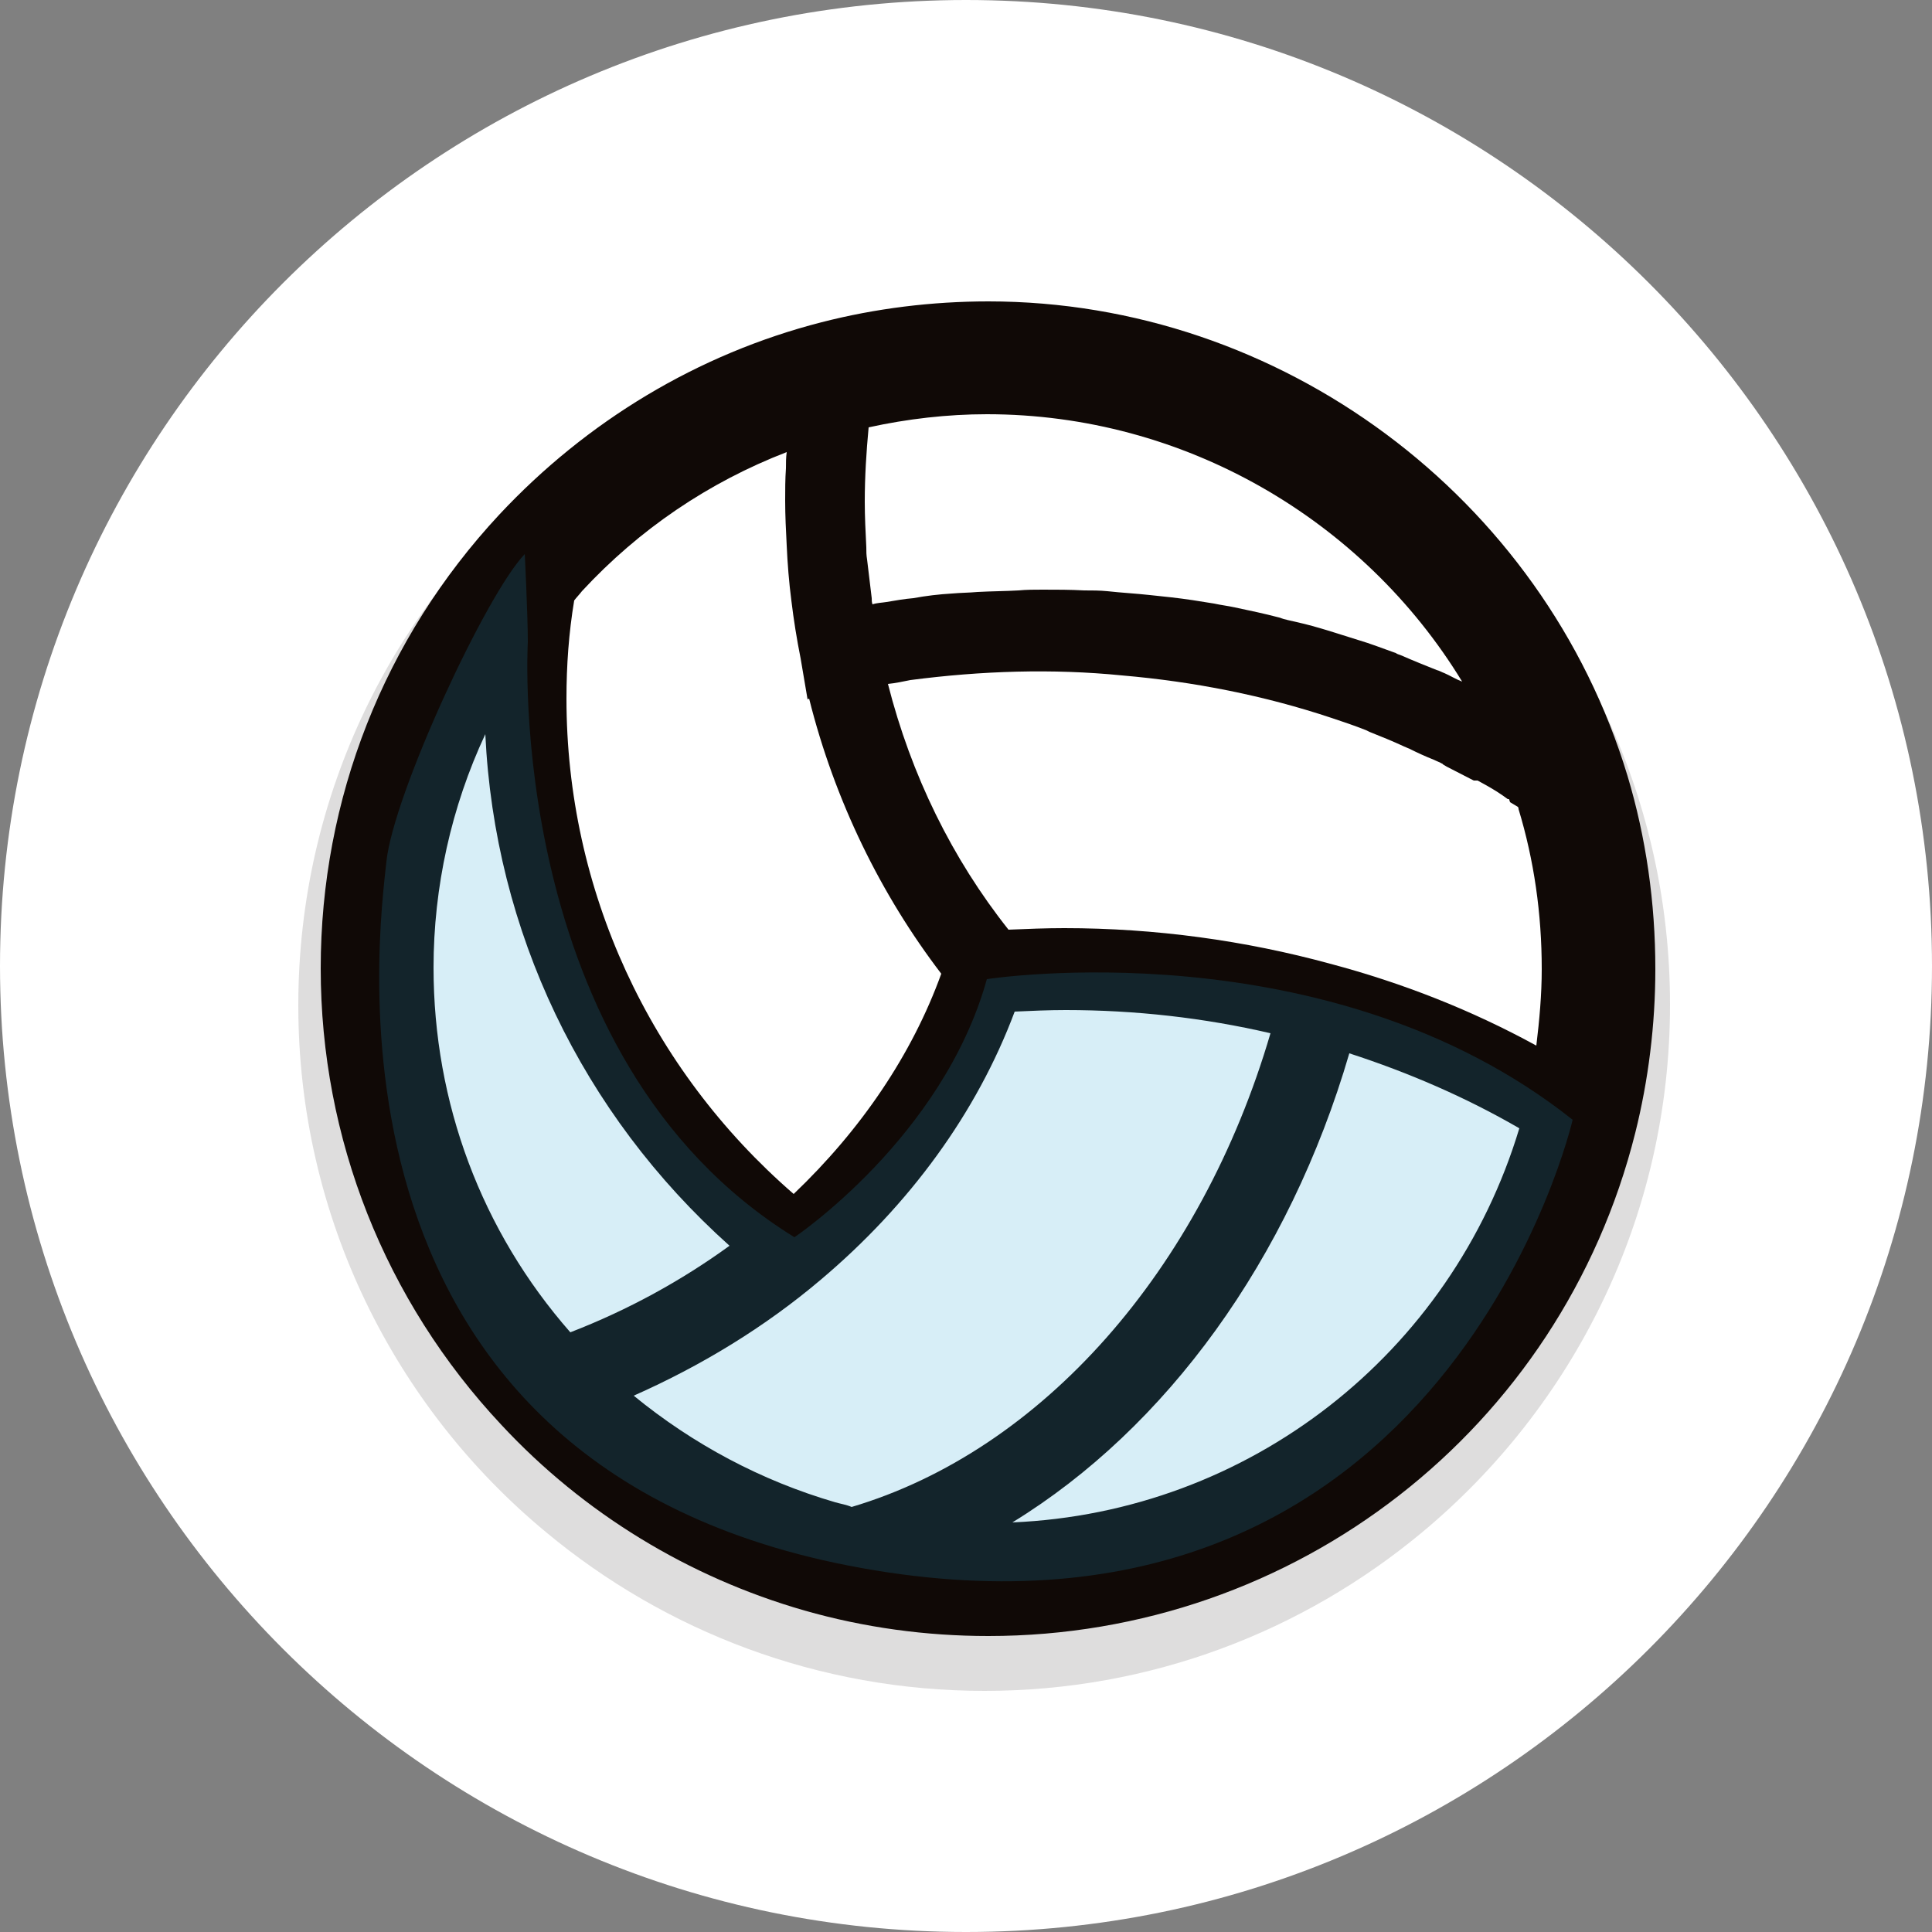
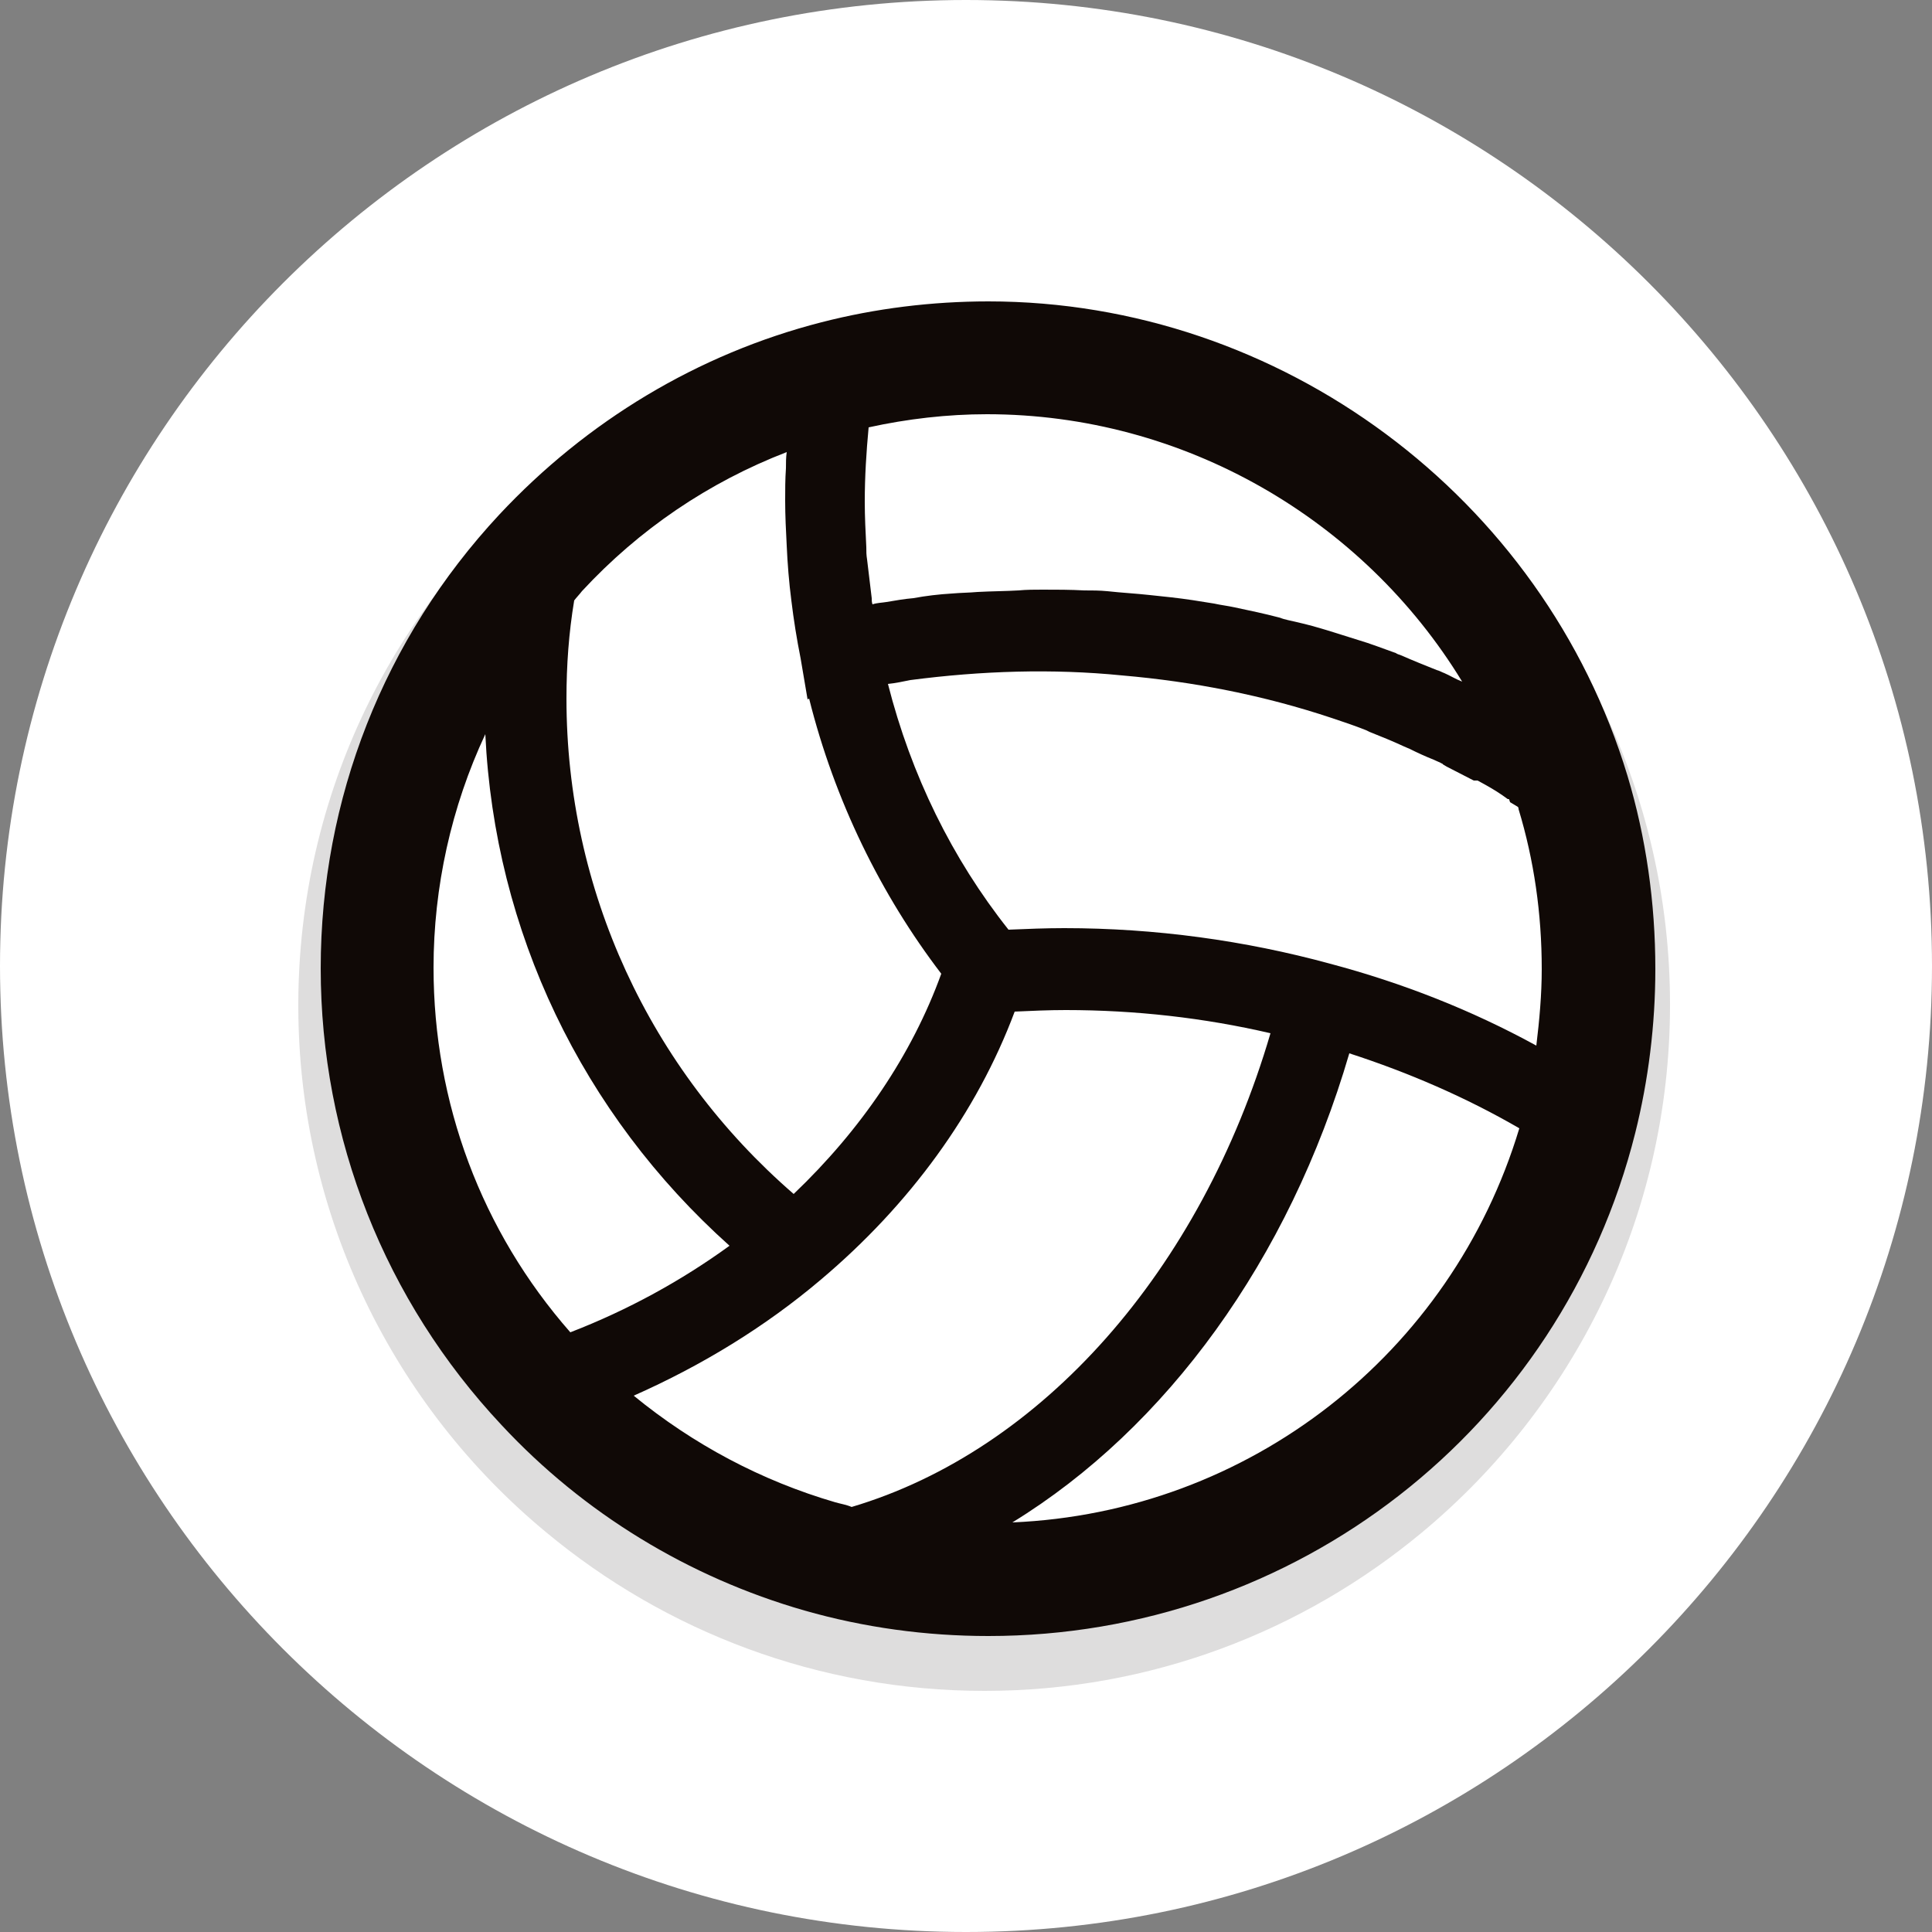
<svg xmlns="http://www.w3.org/2000/svg" enable-background="new -1080 728 250 250" fill="#26a5d4" id="Layer_1" version="1.1" viewBox="-1080 728 250 250" x="0px" xml:space="preserve" y="0px">
  <rect x="-1080" y="728" width="250" height="250" fill="#808080" stroke="none" />
  <g id="Change3">
    <path d="M-955,978L-955,978c-69,0-125-56-125-125l0,0c0-69,56-125,125-125l0,0c69,0,125,56,125,125   l0,0C-830,922-886,978-955,978z" fill="#ffffff" id="XMLID_339_" />
  </g>
  <g id="x_1_">
    <path d="M-952.6,769.2c21.5,0,41.2,7.7,56.6,20.5l0,0   c19.6,16.2,32.1,40.8,32.1,68.3s-12.5,52-32.1,68.3l0,0c-15.4,12.8-35.1,20.5-56.6,20.5s-41.3-7.7-56.7-20.5   c-19.6-16.2-32.1-40.8-32.1-68.2c0-27.5,12.5-52,32.1-68.2C-993.9,776.9-974.1,769.2-952.6,769.2z" enable-background="new    " fill="#231f20" id="XMLID_338_" opacity="0.15" />
  </g>
  <g id="Change2_1_">
    <path d="M-873,853.4c0,6.7-0.8,13.2-2.4,19.4c-8.6,34.3-39.7,59.7-76.7,59.7c-7.5,0-14.9-1-21.8-3   c-14-3.9-26.3-11.7-35.9-22c-13.3-14.1-21.4-33.2-21.4-54.1c0-20.8,8-39.7,21.1-53.7c10.1-10.9,23.3-19,38.1-22.8   c6.4-1.6,13-2.5,19.8-2.5c35.7,0,65.9,23.7,75.7,56.2C-874.2,837.7-873,845.4-873,853.4z" fill="#ffffff" id="Change2" />
  </g>
  <g id="Change1">
    <path d="M-869.4,828.4c-10.9-36.1-44.9-61.4-82.7-61.4c-7.3,0-14.6,0.9-21.6,2.7   c-16,4.1-30.4,12.8-41.7,24.9c-14.9,16-23.1,36.8-23.1,58.7c0,22,8.3,43,23.4,59.1c10.6,11.4,24.2,19.7,39.2,24   c7.7,2.2,15.7,3.3,23.8,3.3c39.7,0,74.1-26.8,83.7-65.1c1.7-6.8,2.6-14,2.6-21.2C-865.8,844.8-867,836.4-869.4,828.4z M-888.8,829   c1.1,0.6,2.2,1.2,3.2,1.9l0.7,0.5h0.1c0.1,0,0.1,0.1,0.1,0.1l0.1,0.3l1,0.6c0.1,0.1,0.1,0.2,0.1,0.3c2,6.6,3,13.5,3,20.7   c0,3.3-0.3,6.6-0.7,9.9c-8.4-4.6-17.3-8.1-26.7-10.6c-11-3-22.6-4.6-34.4-4.6c-2.4,0-4.8,0.1-7.2,0.2c-7.3-9.2-12.6-20-15.6-31.8   c1-0.1,1.9-0.3,2.9-0.5c9.2-1.2,18.4-1.5,27.4-0.6c9.3,0.8,18.4,2.6,27.1,5.5c1.5,0.5,3,1,4.5,1.6l0.4,0.2c1.5,0.6,3,1.2,4.5,1.9   l0.7,0.3c1,0.5,2.1,1,3.1,1.4l0.9,0.4c0.1,0.1,0.3,0.1,0.3,0.2l0.5,0.3c1.2,0.6,2.3,1.2,3.5,1.8L-888.8,829L-888.8,829z    M-971.9,922.4c-9.6-2.8-18.4-7.5-26.1-13.8c8.8-3.9,17-8.9,24.2-15c11.5-9.7,20.2-21.6,25.1-34.7c2.2-0.1,4.4-0.2,6.6-0.2   c9,0,17.9,1,26.5,3c-9,30.7-29.6,54-54.2,61.3C-970.5,922.7-971.2,922.6-971.9,922.4z M-975.5,818.5l0.2-0.1   c3.3,13.2,9.3,25.4,17.1,35.6c-3.8,10.5-10.4,20.2-19.1,28.5c-18.7-16.2-29.4-39.4-29.4-64.1c0-4.3,0.3-8.5,1-12.7   c0.3-0.4,0.7-0.8,1-1.2c7.4-8,16.4-14.1,26.5-18c-0.1,0.7-0.1,1.4-0.1,2.1c-0.1,1.4-0.1,2.8-0.1,4.2c0,1.9,0.1,3.9,0.2,5.8   c0.1,2.3,0.3,4.8,0.6,7.1c0.3,2.5,0.7,5,1.2,7.5l0,0L-975.5,818.5z M-1017.2,823c1.2,25.5,12.5,49.1,31.6,66.2   c-6.2,4.5-13.1,8.3-20.6,11.2c-11.5-13.1-17.7-29.7-17.7-47.2C-1023.9,842.8-1021.6,832.4-1017.2,823z M-905.4,864.3   c7.7,2.5,15.1,5.7,22,9.7c-8.8,29.2-35,49.7-65.6,51C-929.1,912.8-913.2,891-905.4,864.3z M-890.8,816.2c-0.8-0.3-1.6-0.8-2.3-1.1   c-0.3-0.1-0.6-0.3-1-0.4c-1.5-0.6-3-1.2-4.6-1.9c-0.2-0.1-0.4-0.1-0.7-0.3c-1.7-0.6-3.2-1.2-4.9-1.7c-2.6-0.8-5.2-1.7-7.9-2.3   c-0.8-0.2-1.5-0.3-2.3-0.6c-1.9-0.5-3.8-0.9-5.7-1.3c-0.9-0.2-1.8-0.3-2.7-0.5c-1.8-0.3-3.7-0.6-5.5-0.8c-1-0.1-1.9-0.2-2.8-0.3   c-1.8-0.2-3.7-0.3-5.5-0.5c-1-0.1-2-0.1-3-0.1c-1.8-0.1-3.6-0.1-5.4-0.1c-1,0-2.1,0-3.1,0.1c-1.7,0.1-3.5,0.1-5.3,0.2   c-1.1,0.1-2.2,0.1-3.3,0.2c-1.7,0.1-3.4,0.3-5,0.6c-1.2,0.1-2.3,0.3-3.5,0.5c-0.6,0.1-1.2,0.1-1.8,0.3c-0.1-0.3-0.1-0.5-0.1-0.8   c-0.2-1.7-0.4-3.3-0.6-5c-0.1-0.6-0.1-1-0.1-1.6c-0.1-2-0.2-3.9-0.2-5.9c0-3.2,0.2-6.4,0.5-9.6c5-1.1,10.2-1.7,15.3-1.7   C-926.8,781.6-903.6,795.2-890.8,816.2z" fill="#100906" id="XMLID_44_" />
  </g>
  <g id="x">
-     <path d="M-1011.7,811.1c0,0-3.2,53.7,34.5,77c0,0,19.2-12.9,24.9-33.4   c0,0,44.2-6.9,75.8,18.2c0,0-16.2,70.5-90.3,58.3s-64.1-83-63.2-91.7s12.9-34.6,17.9-39.8C-1012.1,799.6-1011.7,807.6-1011.7,811.1   z" enable-background="new    " id="XMLID_378_" opacity="0.18" />
-   </g>
+     </g>
</svg>